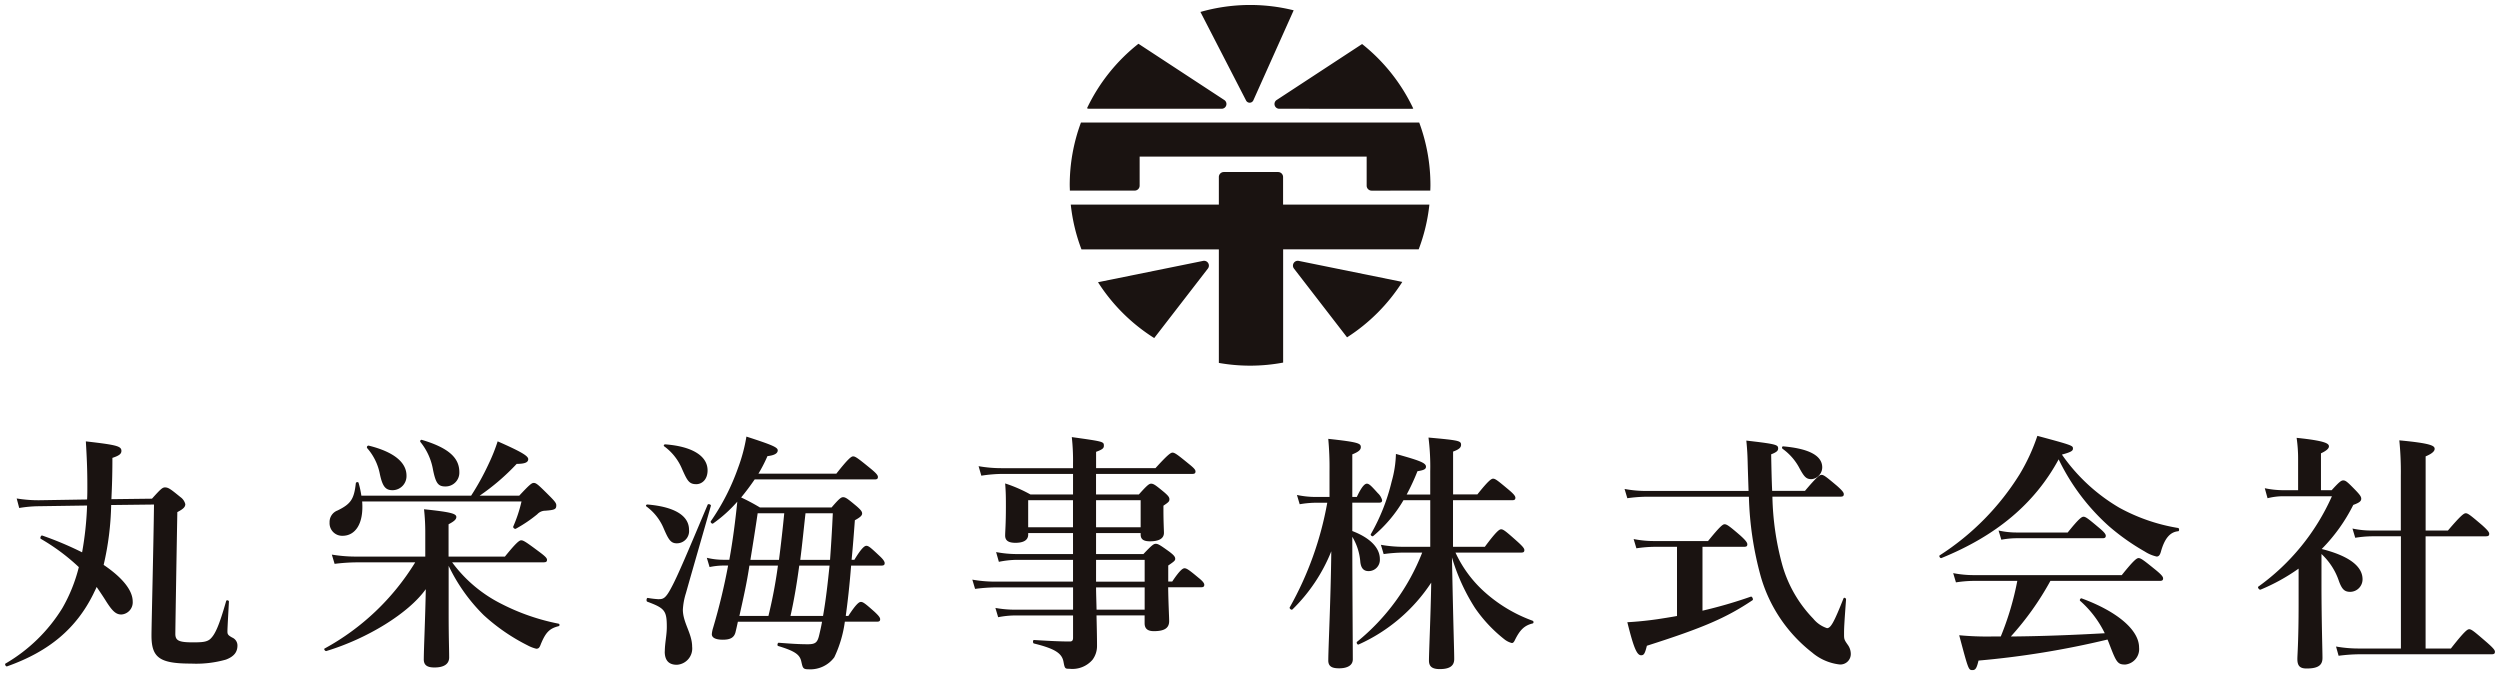
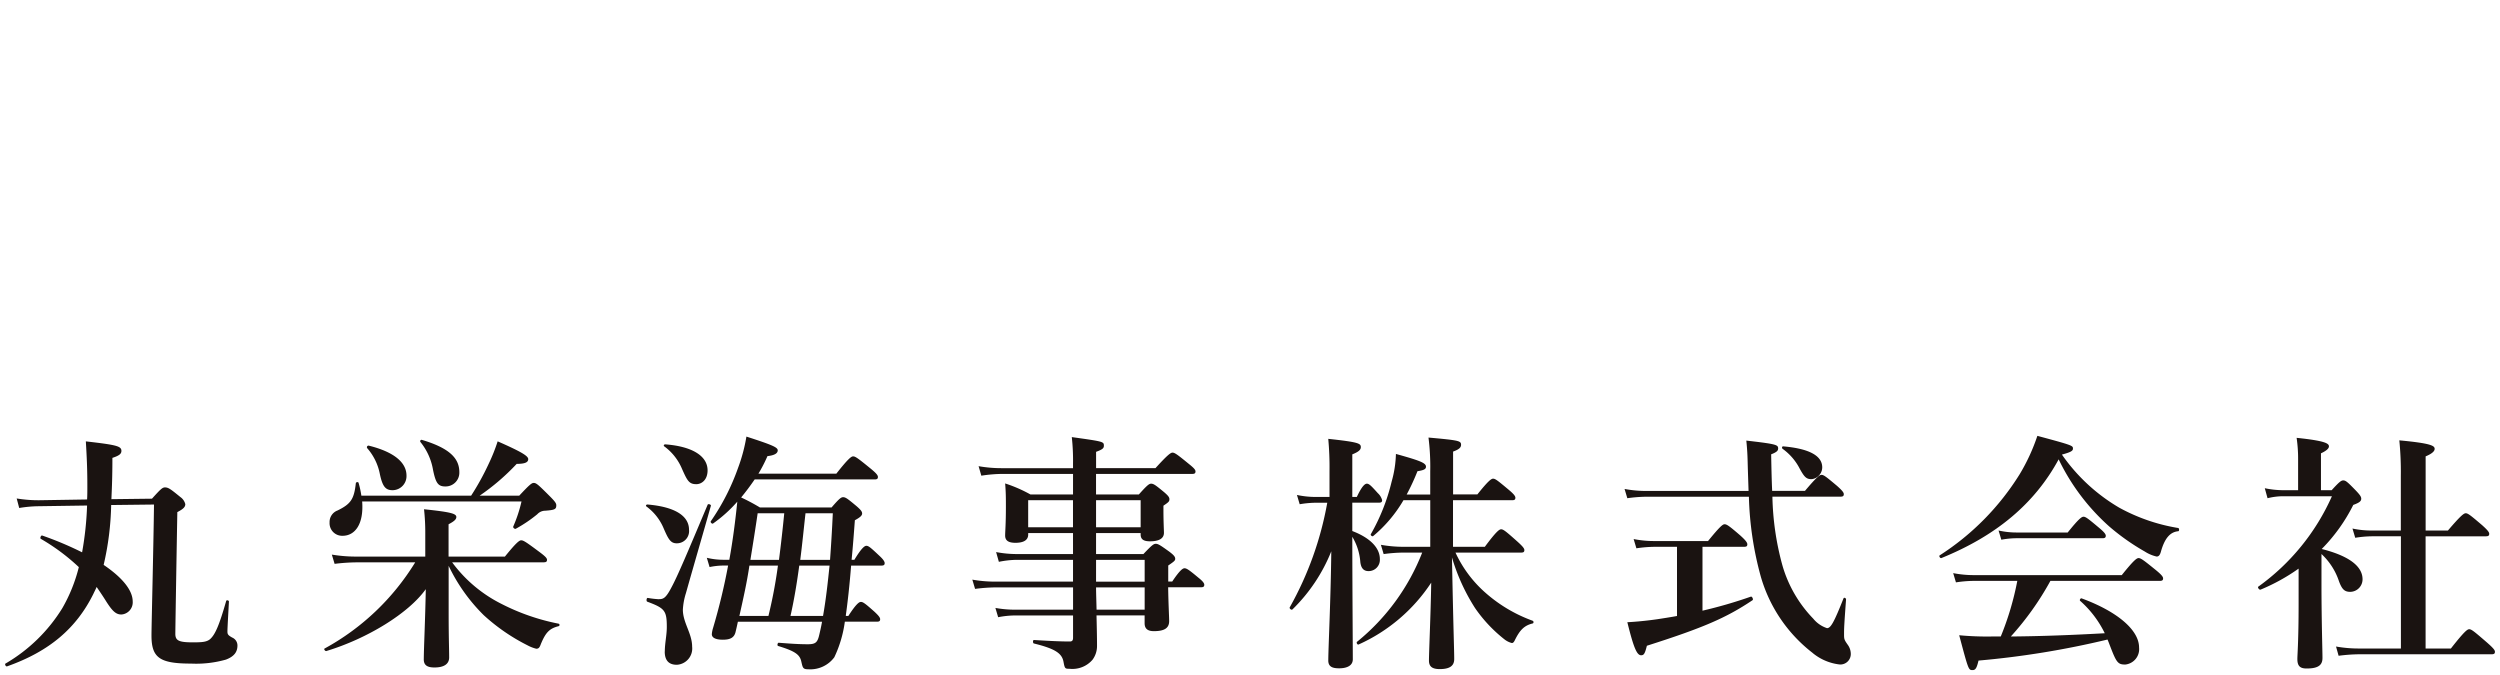
<svg xmlns="http://www.w3.org/2000/svg" width="251.015" height="67.778" viewBox="0 0 251.015 67.778">
  <g id="グループ_3052" data-name="グループ 3052" transform="translate(-1.46 -1.987)">
    <g id="グループ_3051" data-name="グループ 3051" transform="translate(1.975 2.487)">
      <path id="合体_2" data-name="合体 2" d="M196.2,20.02a29.578,29.578,0,0,0,3.244.126h.93a29,29,0,0,0,1.66-5.584h-4.4a12.326,12.326,0,0,0-1.76.15l-.278-.929a10.721,10.721,0,0,0,2.038.2h14.89c1.207-1.509,1.509-1.71,1.685-1.71.226,0,.5.2,1.71,1.182.553.453.754.68.754.855s-.075.252-.327.252H205.358a29.037,29.037,0,0,1-3.974,5.584c3.144-.025,6.288-.151,9.431-.327a10.386,10.386,0,0,0-2.464-3.245c-.1-.075.025-.3.15-.252,3.622,1.333,5.76,3.195,5.76,4.93a1.555,1.555,0,0,1-1.383,1.71c-.729,0-.88-.175-1.509-1.811-.1-.252-.176-.477-.278-.7a88.247,88.247,0,0,1-12.952,2.113c-.176.754-.3.955-.6.955C197.133,23.516,197.133,23.516,196.2,20.02ZM79.935,22.635c-.15-.679-.654-1.031-2.313-1.534-.126-.025-.076-.327.049-.327,1.283.1,2.088.151,2.917.151.781,0,.981-.176,1.158-.956.1-.428.2-.855.277-1.308H73.573c-.075.353-.151.7-.252,1.107-.151.5-.528.7-1.257.7s-1.107-.2-1.107-.553a2.812,2.812,0,0,1,.125-.63,61.539,61.539,0,0,0,1.509-6.262h-.527a6.989,6.989,0,0,0-1.333.151l-.277-.931a7.04,7.04,0,0,0,1.66.2h.6c.352-1.937.6-3.873.8-5.834A13.792,13.792,0,0,1,71.082,8.8c-.1.074-.3-.126-.227-.227A22.531,22.531,0,0,0,73.6,3.193a16.643,16.643,0,0,0,.83-3.119c2.641.855,3.144,1.083,3.144,1.383s-.327.5-1.032.579a14.654,14.654,0,0,1-.905,1.76h7.822c1.207-1.535,1.509-1.736,1.685-1.736.227,0,.5.2,1.735,1.208.553.452.754.679.754.855s-.074.252-.326.252H75.258q-.642.943-1.358,1.811a20,20,0,0,1,1.887,1.005h7.193c.755-.88.956-1.032,1.157-1.032.252,0,.453.151,1.358.906.4.351.553.527.553.729s-.176.378-.729.679c-.1,1.333-.2,2.692-.328,3.974h.277c.73-1.207,1.032-1.407,1.207-1.407.228,0,.453.2,1.308,1.005.327.3.528.553.528.73s-.075.251-.327.251H84.942c-.151,1.963-.353,3.723-.529,4.98v.076h.252c.78-1.208,1.082-1.409,1.258-1.409.226,0,.477.2,1.358.981.377.352.577.578.577.754s-.075.252-.326.252h-3.22a12.011,12.011,0,0,1-1.057,3.572,3,3,0,0,1-2.59,1.207C80.087,23.44,80.087,23.29,79.935,22.635Zm-1.082-4.551h3.27c.3-1.686.478-3.371.655-5.056H79.735C79.508,14.712,79.231,16.423,78.854,18.084Zm-5.131,0h2.918a48.6,48.6,0,0,0,.955-5.056H74.729C74.478,14.738,74.1,16.4,73.723,18.084Zm6.112-5.635h2.993c.1-1.382.2-2.942.277-4.678H80.363C80.187,9.331,80.036,10.89,79.835,12.449Zm-5.005,0H77.7q.3-2.338.528-4.678H75.559C75.333,9.331,75.081,10.89,74.83,12.449Zm68.132,10.112c0-.88.176-4.578.227-7.822a17.112,17.112,0,0,1-7.294,6.212c-.126.05-.252-.2-.15-.277a21.686,21.686,0,0,0,6.539-8.954H140.4a15.735,15.735,0,0,0-1.988.15l-.276-.93a12.846,12.846,0,0,0,2.239.2h2.716V6.464H140.4a13.542,13.542,0,0,1-3.044,3.6c-.1.075-.3-.1-.227-.2a19.945,19.945,0,0,0,2.088-5.281,11.092,11.092,0,0,0,.427-2.767c2.44.679,3.018.905,3.018,1.283,0,.252-.227.352-.855.452a22.833,22.833,0,0,1-1.082,2.339h2.364V3.571a23.415,23.415,0,0,0-.175-3.4c3.069.277,3.27.327,3.27.73,0,.3-.252.477-.8.679v4.3h2.439C148.922,4.5,149.224,4.3,149.4,4.3c.227,0,.477.2,1.56,1.106.477.4.679.63.679.806s-.075.252-.327.252h-5.936v4.678h3.194c1.157-1.56,1.459-1.76,1.635-1.76.227,0,.478.2,1.635,1.232.5.453.7.679.7.855s-.075.252-.327.252h-6.589a12.1,12.1,0,0,0,2.942,3.974,14.761,14.761,0,0,0,4.8,2.867c.125.05.125.252,0,.277-.83.2-1.282.655-1.785,1.685-.1.2-.176.278-.3.278a2.017,2.017,0,0,1-.779-.4,14.337,14.337,0,0,1-2.918-3.119,19.67,19.67,0,0,1-2.314-5.081c.151,7.721.227,9.256.227,10.211,0,.7-.478,1.006-1.459,1.006C143.288,23.416,142.961,23.164,142.961,22.561Zm-36.694.125c-.151-.83-.8-1.308-2.968-1.837-.125-.025-.125-.352,0-.352,1.233.075,2.515.151,3.6.151.252,0,.327-.126.327-.378V18.033h-5.81a9.211,9.211,0,0,0-1.71.176l-.277-.931a11.178,11.178,0,0,0,1.912.176h5.886V15.216H99.477a16.826,16.826,0,0,0-2.088.151l-.277-.931a12.855,12.855,0,0,0,2.239.2h7.872V12.449h-5.534a9.371,9.371,0,0,0-1.912.2l-.276-.98a11.192,11.192,0,0,0,2.087.2h5.634V9.758h-4.5V9.91c0,.553-.452.829-1.282.829-.7,0-1.032-.227-1.032-.73,0-.4.075-1.157.075-2.867,0-.88,0-1.459-.075-2.364a14.182,14.182,0,0,1,2.54,1.107h4.276V3.822h-7.067A14.125,14.125,0,0,0,98.017,4l-.276-.955a13.2,13.2,0,0,0,2.264.2h7.218V2.816A21.548,21.548,0,0,0,107.1.125c3.22.452,3.22.452,3.22.88,0,.252-.177.377-.781.6V3.244H115.5c1.233-1.358,1.535-1.56,1.711-1.56.226,0,.5.2,1.609,1.107.5.4.7.6.7.779s-.076.252-.328.252h-9.658V5.885h4.3c.83-.93,1.031-1.082,1.232-1.082.252,0,.453.151,1.308.855.377.327.527.5.527.7,0,.227-.075.3-.6.654V7.47c0,1.182.051,2.012.051,2.263,0,.579-.5.856-1.408.856-.63,0-.931-.2-.931-.679V9.758h-4.477V11.87h4.754c.83-.88,1.032-1.031,1.233-1.031.252,0,.477.15,1.382.8.428.327.578.5.578.7,0,.176-.075.252-.7.679v1.61h.4c.755-1.132,1.058-1.333,1.233-1.333.227,0,.5.2,1.408.956.377.3.578.528.578.7s-.076.252-.327.252h-3.3c.025,1.735.1,2.942.1,3.4,0,.73-.527,1.007-1.534,1.007-.629,0-.93-.252-.93-.8v-.78h-4.83c.026,1.132.051,2.163.051,3.044a2.3,2.3,0,0,1-.453,1.408,2.658,2.658,0,0,1-2.314.905C106.418,23.39,106.393,23.365,106.267,22.686Zm3.319-5.232h4.83V15.216h-4.88C109.537,15.794,109.562,16.4,109.587,17.454Zm-.05-2.816h4.88V12.449h-4.88Zm0-5.458h4.477V6.463h-4.477Zm-6.816,0h4.5V6.463h-4.5Zm127.434,13.23c0-.4.125-1.862.125-5.534V13.33a19.356,19.356,0,0,1-3.822,2.112c-.126.051-.327-.227-.226-.3a22.319,22.319,0,0,0,7.393-9.079h-4.879a6.512,6.512,0,0,0-1.585.2l-.277-1.006a9.1,9.1,0,0,0,1.862.2h1.484V2.389A14.573,14.573,0,0,0,230.08.2c2.917.3,3.244.578,3.244.855,0,.227-.277.453-.8.7v3.7H233.6c.755-.83.956-.981,1.158-.981.252,0,.427.151,1.282,1.032.378.4.528.6.528.8,0,.252-.176.4-.8.629a17.172,17.172,0,0,1-3.169,4.426c2.692.68,4.1,1.711,4.1,3.044a1.256,1.256,0,0,1-1.232,1.258c-.578,0-.83-.252-1.132-1.056a6.556,6.556,0,0,0-1.76-2.743v2.868c0,3.873.1,6.791.1,7.57,0,.7-.4,1.057-1.585,1.057C230.407,23.365,230.155,23.088,230.155,22.409Zm-97.3.126c0-1.233.251-6.187.3-10.942a16.954,16.954,0,0,1-3.9,5.835c-.1.1-.327-.1-.277-.2A33.333,33.333,0,0,0,132.75,6.715h-1.157a10.293,10.293,0,0,0-1.611.151l-.276-.931a9.08,9.08,0,0,0,1.887.2h1.383V3.521A31.331,31.331,0,0,0,132.851.3c3.017.327,3.269.452,3.269.829,0,.277-.227.478-.856.73V6.136h.454c.527-1.132.829-1.333,1.006-1.333.227,0,.427.2,1.107.956a1.445,1.445,0,0,1,.427.7c0,.175-.075.251-.327.251h-2.667V9.557c1.786.68,2.767,1.685,2.767,2.817a1.13,1.13,0,0,1-1.132,1.207c-.5,0-.755-.3-.829-.905a5.715,5.715,0,0,0-.806-2.54c0,4.277.051,11.042.051,12.3,0,.6-.528.905-1.383.905C133.2,23.34,132.851,23.138,132.851,22.536Zm-90.818-.1c0-1.005.151-4.125.2-7.042-1.736,2.44-5.911,4.98-9.986,6.212-.126.025-.277-.2-.176-.251a24.358,24.358,0,0,0,9.1-8.653H35.268a18.882,18.882,0,0,0-2.187.151l-.277-.93a14.861,14.861,0,0,0,2.414.2h6.967V9.758a21.211,21.211,0,0,0-.125-2.389c2.615.277,3.244.427,3.244.779,0,.227-.2.428-.78.73v3.244h5.659c1.157-1.434,1.46-1.634,1.635-1.634.227,0,.528.2,1.811,1.157.577.427.78.629.78.8s-.076.252-.328.252h-9.2a13.825,13.825,0,0,0,4.954,4.175,21.7,21.7,0,0,0,5.735,1.987.131.131,0,0,1,0,.252c-.931.228-1.308.654-1.786,1.811-.125.352-.226.452-.453.452a3.723,3.723,0,0,1-.9-.352,19.314,19.314,0,0,1-4.377-3.018,17.609,17.609,0,0,1-3.522-4.954v4.7c0,2.616.051,3.572.051,4.5,0,.68-.554,1.006-1.459,1.006C42.336,23.265,42.034,22.988,42.034,22.434Zm-42,.428A16.379,16.379,0,0,0,5.743,17.3,15.958,15.958,0,0,0,7.4,13.18a20.66,20.66,0,0,0-3.823-2.843c-.1-.075.025-.377.151-.327a33.637,33.637,0,0,1,4,1.685,32.376,32.376,0,0,0,.5-4.7L3.3,7.067a12.744,12.744,0,0,0-1.887.176l-.252-.956a13.42,13.42,0,0,0,2.34.177l4.729-.076c.025-.427.025-.88.025-1.333,0-1.66-.05-2.816-.151-4.5,3.094.353,3.572.478,3.572.956,0,.3-.227.478-.905.7q0,1.925-.075,3.547l-.025.6,4.074-.05c.88-.98,1.056-1.132,1.307-1.132.353,0,.6.2,1.56.98a1.228,1.228,0,0,1,.478.7c0,.277-.176.478-.8.8-.075,4.125-.2,11.745-.2,12.223,0,.68.352.855,1.76.855.88,0,1.382-.025,1.735-.327.5-.452.905-1.357,1.609-3.823.025-.125.277-.075.277.051-.05.98-.15,2.641-.15,3.017,0,.278.076.377.477.6a.863.863,0,0,1,.528.806c0,.654-.352,1.106-1.157,1.408a10.913,10.913,0,0,1-3.5.4c-3.144,0-3.974-.577-3.974-2.816,0-1.005.2-8.829.252-13.154l-4.3.05a28.731,28.731,0,0,1-.755,6.011c1.861,1.258,2.917,2.541,2.917,3.673a1.223,1.223,0,0,1-1.132,1.308c-.528,0-.88-.3-1.509-1.283-.328-.528-.654-1.006-.981-1.484-.1.251-.227.477-.327.7-1.71,3.446-4.4,5.759-8.652,7.269a.084.084,0,0,1-.031.006C.061,23.17-.059,22.932.033,22.863Zm66.2-1.208c0-.83.2-1.635.2-2.465,0-1.635-.2-1.887-1.962-2.54-.125-.05-.075-.4.051-.377a9.622,9.622,0,0,0,1.031.125c.478,0,.73,0,1.333-1.156.629-1.158,1.635-3.547,3.647-8.326.05-.126.352-.025.327.1-.83,2.943-1.685,5.86-2.514,8.8a6.658,6.658,0,0,0-.3,1.635c0,1.308.931,2.39.931,3.722a1.636,1.636,0,0,1-1.535,1.811C66.63,22.988,66.228,22.536,66.228,21.655Zm115.262.151a14.856,14.856,0,0,1-5.231-7.722,33.121,33.121,0,0,1-1.182-7.973H164.815a14.831,14.831,0,0,0-1.937.15l-.277-.93a11.579,11.579,0,0,0,2.113.2h10.337c-.024-.73-.05-1.485-.075-2.289-.025-.855-.025-1.56-.15-2.767,3.069.352,3.194.427,3.194.8,0,.227-.176.377-.7.578.025,1.383.05,2.59.1,3.672h3.294c1.183-1.408,1.485-1.61,1.66-1.61.227,0,.478.2,1.56,1.107.478.428.679.654.679.83s-.075.252-.327.252h-6.841a27.994,27.994,0,0,0,.981,6.816,12.72,12.72,0,0,0,3.119,5.433,2.989,2.989,0,0,0,1.383.955c.377,0,.7-.578,1.659-2.993.051-.125.252-.025.252.1-.2,2.742-.2,2.918-.2,3.547,0,.453.025.528.4,1.056a1.571,1.571,0,0,1,.277.856,1.051,1.051,0,0,1-1.107,1.082A5.182,5.182,0,0,1,181.491,21.806Zm52.538-.655a12.844,12.844,0,0,0,2.239.2h4.276V10.085H237.65a11.287,11.287,0,0,0-1.686.15l-.276-.929a9.08,9.08,0,0,0,1.862.2h2.992V4.024a31.849,31.849,0,0,0-.151-3.572c3.245.3,3.547.553,3.547.855q0,.376-.905.754V9.507h2.238c1.308-1.535,1.61-1.735,1.786-1.735.227,0,.478.2,1.66,1.207.5.453.7.68.7.855s-.075.252-.327.252h-6.061V21.353h2.54c1.358-1.735,1.66-1.937,1.836-1.937.227,0,.478.2,1.786,1.333.6.528.8.755.8.93s-.076.252-.328.252h-13.28a16.812,16.812,0,0,0-2.087.151Zm-71.15-2.439c.931-.051,1.963-.151,2.993-.3.654-.1,1.308-.2,1.987-.326V11.142H165.6a12.845,12.845,0,0,0-1.811.15l-.277-.93a10.484,10.484,0,0,0,2.012.2h5.458c1.207-1.485,1.484-1.686,1.66-1.686.227,0,.478.177,1.585,1.132.5.453.7.7.7.881s-.075.252-.327.252h-4.175v6.413a46.176,46.176,0,0,0,4.854-1.409c.126-.049.277.277.176.353-2.616,1.76-4.93,2.766-10.613,4.577-.2.8-.3.955-.579.955C163.835,22.032,163.507,21.253,162.879,18.712ZM194.241,12a25.939,25.939,0,0,0,8.048-8.174A19.381,19.381,0,0,0,204.05,0c3.546.955,3.571.979,3.571,1.282,0,.227-.2.352-1.107.6a18.224,18.224,0,0,0,5.76,5.332,18.418,18.418,0,0,0,5.911,2.037c.126.025.126.327,0,.327-.8.076-1.358.7-1.735,2.063-.1.352-.227.477-.428.477a3.7,3.7,0,0,1-1.182-.5A22.454,22.454,0,0,1,211.268,9.1a21.514,21.514,0,0,1-5.081-6.741c-2.415,4.452-6.262,7.671-11.77,9.91a.093.093,0,0,1-.034.007C194.266,12.28,194.149,12.065,194.241,12ZM66.127,9.305a5.215,5.215,0,0,0-1.735-2.213c-.1-.075-.025-.2.1-.2,2.692.226,4.175,1.106,4.175,2.54a1.225,1.225,0,0,1-1.232,1.358C66.832,10.79,66.605,10.412,66.127,9.305Zm134.025.2a8.415,8.415,0,0,0,1.811.2h5.131c1.107-1.383,1.408-1.585,1.585-1.585.227,0,.478.2,1.559,1.107.478.4.68.629.68.8s-.076.252-.327.252h-8.677a8.733,8.733,0,0,0-1.484.15ZM32.577,8.7a1.23,1.23,0,0,1,.8-1.207c1.332-.654,1.66-1.132,1.836-2.741.025-.126.252-.151.277-.025a9.123,9.123,0,0,1,.278,1.282H46.787a26,26,0,0,0,1.786-3.245,17.545,17.545,0,0,0,.88-2.213c2.339,1.032,3.069,1.46,3.069,1.786,0,.3-.277.477-1.158.477a22.425,22.425,0,0,1-3.722,3.195h3.975c1.057-1.132,1.257-1.282,1.458-1.282.252,0,.428.15,1.585,1.307.528.528.68.73.68.93,0,.4-.126.478-1.107.553a1.086,1.086,0,0,0-.8.353,13.7,13.7,0,0,1-2.162,1.459c-.1.05-.3-.1-.252-.227a14.144,14.144,0,0,0,.829-2.515h-16c.176,2.289-.729,3.447-1.962,3.447A1.262,1.262,0,0,1,32.577,8.7Zm5.055-4.828a5.534,5.534,0,0,0-1.283-2.642A.165.165,0,0,1,36.5.98c2.54.63,3.8,1.685,3.8,3.018a1.413,1.413,0,0,1-1.382,1.459C38.236,5.458,37.909,5.156,37.633,3.874Zm5.332-.454A6.032,6.032,0,0,0,41.707.629.139.139,0,0,1,41.833.4c2.792.83,3.772,1.861,3.772,3.244A1.381,1.381,0,0,1,44.2,5.081C43.493,5.081,43.241,4.778,42.965,3.42Zm25-.1a5.38,5.38,0,0,0-1.785-2.264c-.1-.076-.025-.2.1-.2,2.692.2,4.251,1.158,4.251,2.616,0,.93-.578,1.382-1.132,1.382C68.667,4.853,68.492,4.5,67.964,3.319Zm112.169-.126a5.594,5.594,0,0,0-1.659-1.886c-.1-.075-.076-.252.05-.252,2.59.227,3.924.931,3.924,2.112a1.2,1.2,0,0,1-1.057,1.183C180.862,4.351,180.661,4.174,180.132,3.193Z" transform="translate(0 43.262)" fill="#1a1311" stroke="rgba(0,0,0,0)" stroke-miterlimit="10" stroke-width="1" />
-       <path id="合体_1" data-name="合体 1" d="M14.973,35.939v-11.4H1.179A17.974,17.974,0,0,1,.105,20.045H14.973V17.273a.5.5,0,0,1,.5-.5h5.449a.5.5,0,0,1,.5.5v2.772H36.112a18.019,18.019,0,0,1-1.075,4.491H21.428V35.906a17.992,17.992,0,0,1-6.455.033ZM2.84,27.837l10.554-2.142a.484.484,0,0,1,.479.77l-5.39,6.978A18.2,18.2,0,0,1,2.84,27.837Zm19.674-1.372a.484.484,0,0,1,.479-.77l10.4,2.111a18.2,18.2,0,0,1-5.548,5.564Zm7.8-7.823a.5.5,0,0,1-.5-.5V15.227H7.02v2.911a.5.5,0,0,1-.5.5H.014c0-.178-.014-.356-.014-.534a18.056,18.056,0,0,1,1.127-6.3H35.091a18.078,18.078,0,0,1,1.126,6.3c0,.178-.009.356-.014.534ZM21.038,10.42a.478.478,0,0,1-.262-.878l8.58-5.621A18.172,18.172,0,0,1,34.494,10.4a.493.493,0,0,1-.148.024Zm-19.093,0a.483.483,0,0,1-.209-.052A18.171,18.171,0,0,1,6.9,3.894l8.619,5.648a.478.478,0,0,1-.261.878Zm15.762-.826L13.124.7A18.13,18.13,0,0,1,22.481.534c0,.013-.006.025-.012.038l-4.031,9a.406.406,0,0,1-.732.02Z" transform="translate(106.892)" fill="#1a1311" stroke="rgba(0,0,0,0)" stroke-miterlimit="10" stroke-width="1" />
    </g>
  </g>
</svg>